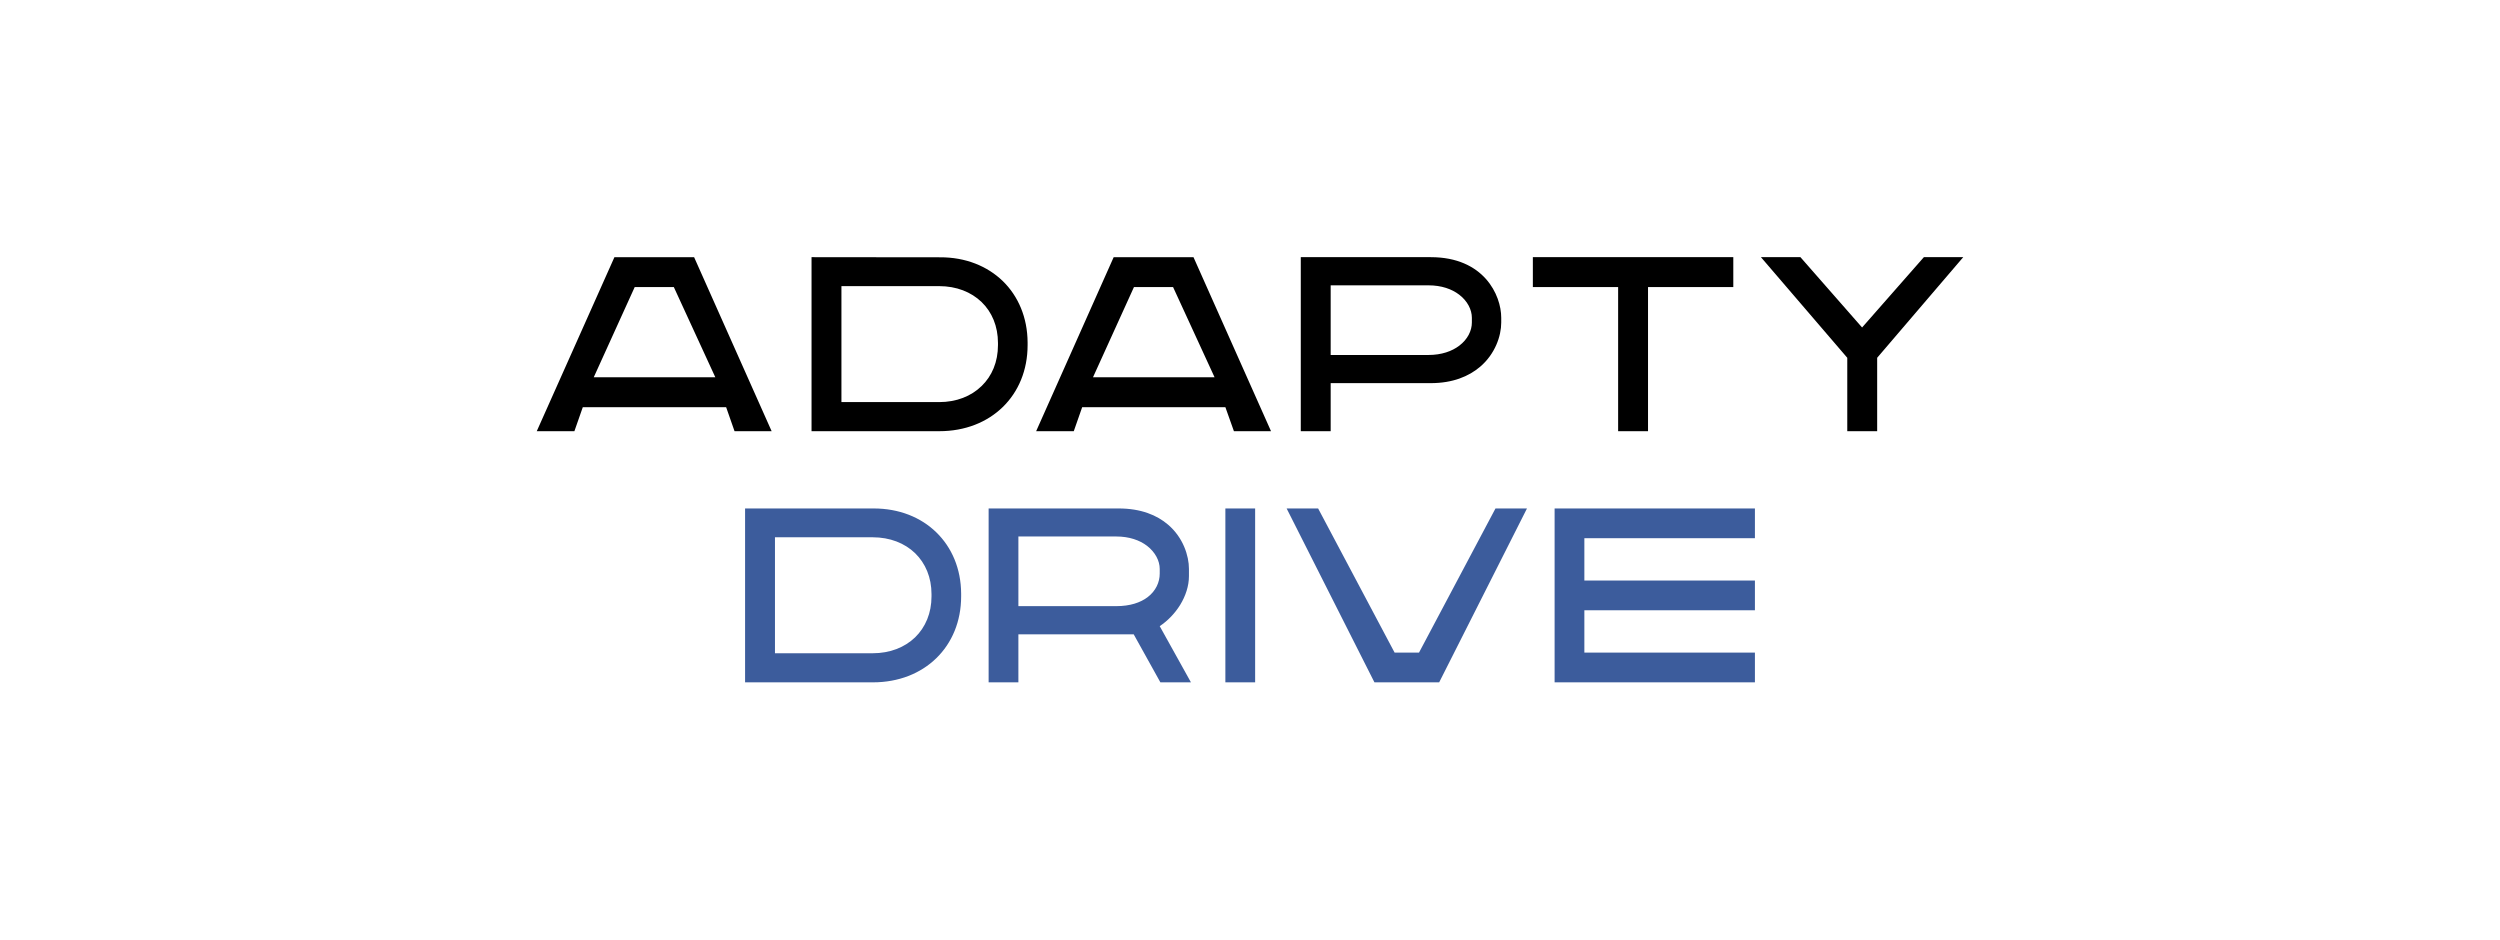
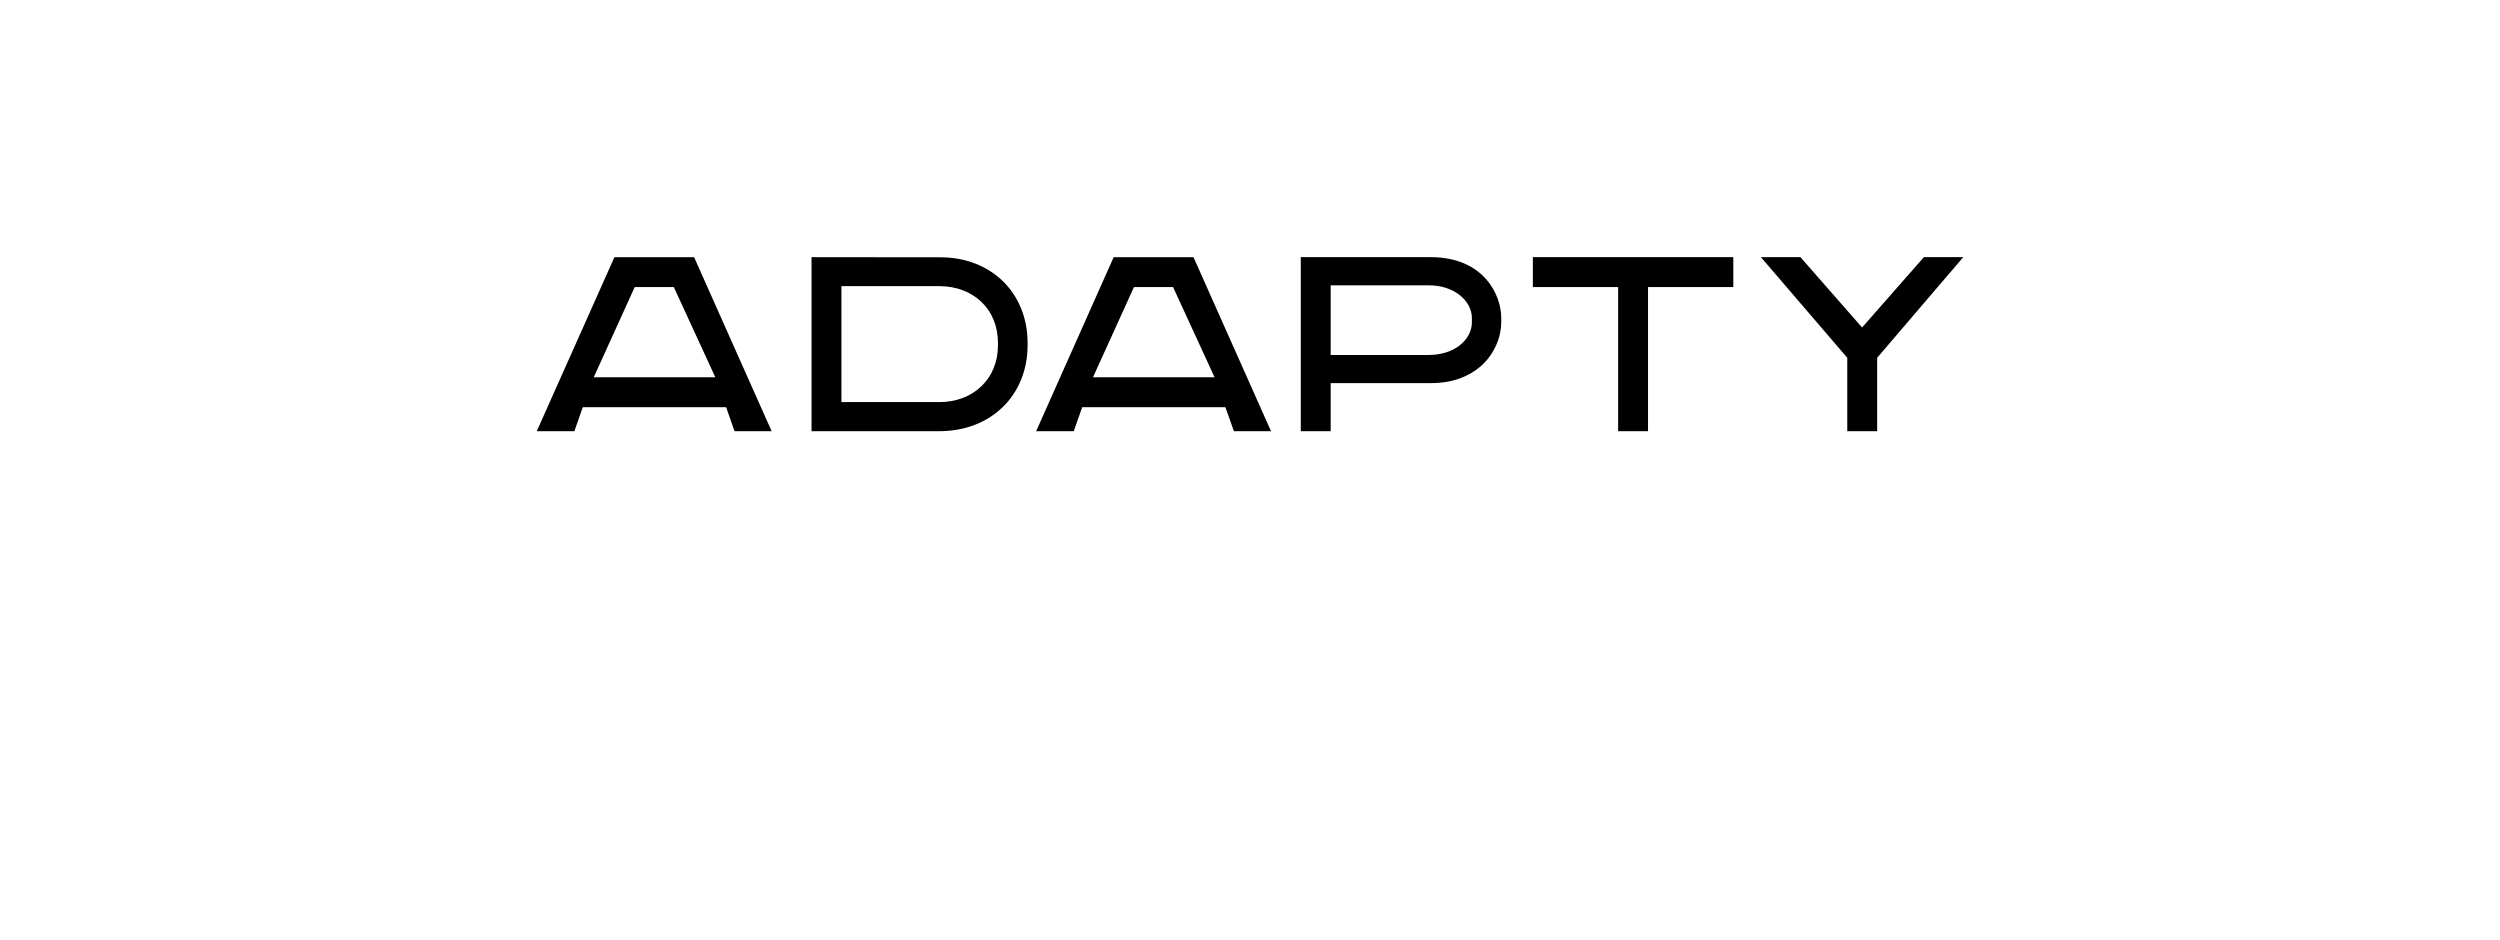
<svg xmlns="http://www.w3.org/2000/svg" xml:space="preserve" width="2174px" height="817px" version="1.0" style="shape-rendering:geometricPrecision; text-rendering:geometricPrecision; image-rendering:optimizeQuality; fill-rule:evenodd; clip-rule:evenodd" viewBox="0 0 187.31 70.4">
  <defs>
    <style type="text/css">
   
    .fil1 {fill:#3C5C9C;fill-rule:nonzero}
    .fil2 {fill:black;fill-rule:nonzero}
    .fil0 {fill:white;fill-opacity:0}
   
  </style>
  </defs>
  <g id="Layer_x0020_1">
    <polygon class="fil0" points="0,0 187.31,0 187.31,70.4 0,70.4 " />
    <g id="AdaptyDrive.cdr">
      <g>
-         <path class="fil1" d="M56.04 38.1l9.41 0c1.91,0 3.54,0.66 4.7,1.79 1.16,1.13 1.85,2.72 1.86,4.59l0 0.21c0,1.88 -0.69,3.49 -1.86,4.63 -1.17,1.14 -2.82,1.81 -4.75,1.81l-9.58 0 0 -13.03 0.22 0zm18.25 0l9.52 0c1.67,0 2.87,0.5 3.7,1.21 1.14,0.97 1.57,2.34 1.57,3.32l0 0.54c0,0.74 -0.25,1.49 -0.66,2.16 -0.39,0.63 -0.93,1.19 -1.53,1.59l2.34 4.21 -2.29 0 -2 -3.6 -8.64 0 0 3.6 -2.23 0 0 -13.03 0.22 0zm9.34 7.32c1.05,0 1.82,-0.27 2.35,-0.67 0.62,-0.47 0.91,-1.13 0.91,-1.76l0 -0.36c0,-0.6 -0.33,-1.25 -0.95,-1.73 -0.55,-0.42 -1.33,-0.7 -2.31,-0.7l-7.33 0 0 5.22 7.33 0zm10.19 5.71l-2.01 0 0 -13.03 2.23 0 0 13.03 -0.22 0zm2.94 -13.03l2 0 5.73 10.8 1.83 0 5.73 -10.8 2.36 0c-2.2,4.34 -4.39,8.68 -6.58,13.03l-4.85 0 -6.58 -13.03 0.36 0zm19.93 0l14.8 0 0 2.23 -12.78 0 0 3.17 12.78 0 0 2.23 -12.78 0 0 3.17 12.78 0 0 2.23 -15.01 0 0 -13.03 0.21 0zm-51.31 10.85c1.3,0 2.4,-0.44 3.18,-1.19 0.78,-0.76 1.23,-1.82 1.23,-3.07l0 -0.17c0,-1.25 -0.45,-2.31 -1.23,-3.07 -0.78,-0.75 -1.88,-1.19 -3.18,-1.19l-7.32 0 0 8.69 7.32 0z" />
        <path class="fil2" d="M54.4 30.51l-10.74 0 -0.63 1.8 -2.82 0 5.82 -13.04 5.97 0c1.93,4.35 3.87,8.69 5.81,13.04l-2.78 0 -0.63 -1.8zm6.62 -11.24l9.4 0.01c1.92,-0.01 3.55,0.66 4.71,1.78 1.16,1.13 1.85,2.73 1.86,4.6l0 0.2c0,1.89 -0.69,3.5 -1.86,4.64 -1.17,1.14 -2.82,1.81 -4.75,1.81l-9.58 0 0 -13.04 0.22 0zm9.34 10.86c1.3,0 2.4,-0.44 3.18,-1.2 0.78,-0.75 1.23,-1.81 1.23,-3.07l0 -0.16c0,-1.25 -0.45,-2.32 -1.23,-3.07 -0.78,-0.75 -1.88,-1.19 -3.18,-1.19l-7.32 0 0 8.69 7.32 0zm21.45 0.38l-10.73 0 -0.63 1.8 -2.82 0 5.81 -13.04 5.98 0c1.93,4.35 3.87,8.69 5.81,13.04l-2.78 0 -0.64 -1.8zm-0.81 -2.24l-3.11 -6.76 -2.93 0 -3.07 6.76 9.11 0zm6.68 -9l9.52 0c3.98,0 5.28,2.84 5.28,4.54l0 0.36c0,1.01 -0.46,2.36 -1.59,3.32 -0.84,0.71 -2.04,1.22 -3.69,1.22l-7.5 0 0 3.6 -2.24 0 0 -13.04 0.22 0zm9.34 7.33c0.99,0 1.77,-0.28 2.32,-0.7 0.62,-0.47 0.94,-1.12 0.94,-1.73l0 -0.36c0,-0.6 -0.33,-1.26 -0.95,-1.73 -0.55,-0.42 -1.32,-0.7 -2.31,-0.7l-7.32 0 0 5.22 7.32 0zm14.22 -5.09l-6.39 0 0 -2.24 15.02 0 0 2.24 -6.39 0 0 10.8 -2.24 0 0 -10.8zm17.17 5.3l-6.47 -7.54 2.96 0 4.62 5.27 4.63 -5.27 2.95 0 -6.45 7.54 0 5.5 -2.24 0 0 -5.5zm-84.82 1.46l-3.11 -6.76 -2.93 0 -3.07 6.76 9.11 0z" />
      </g>
    </g>
  </g>
</svg>